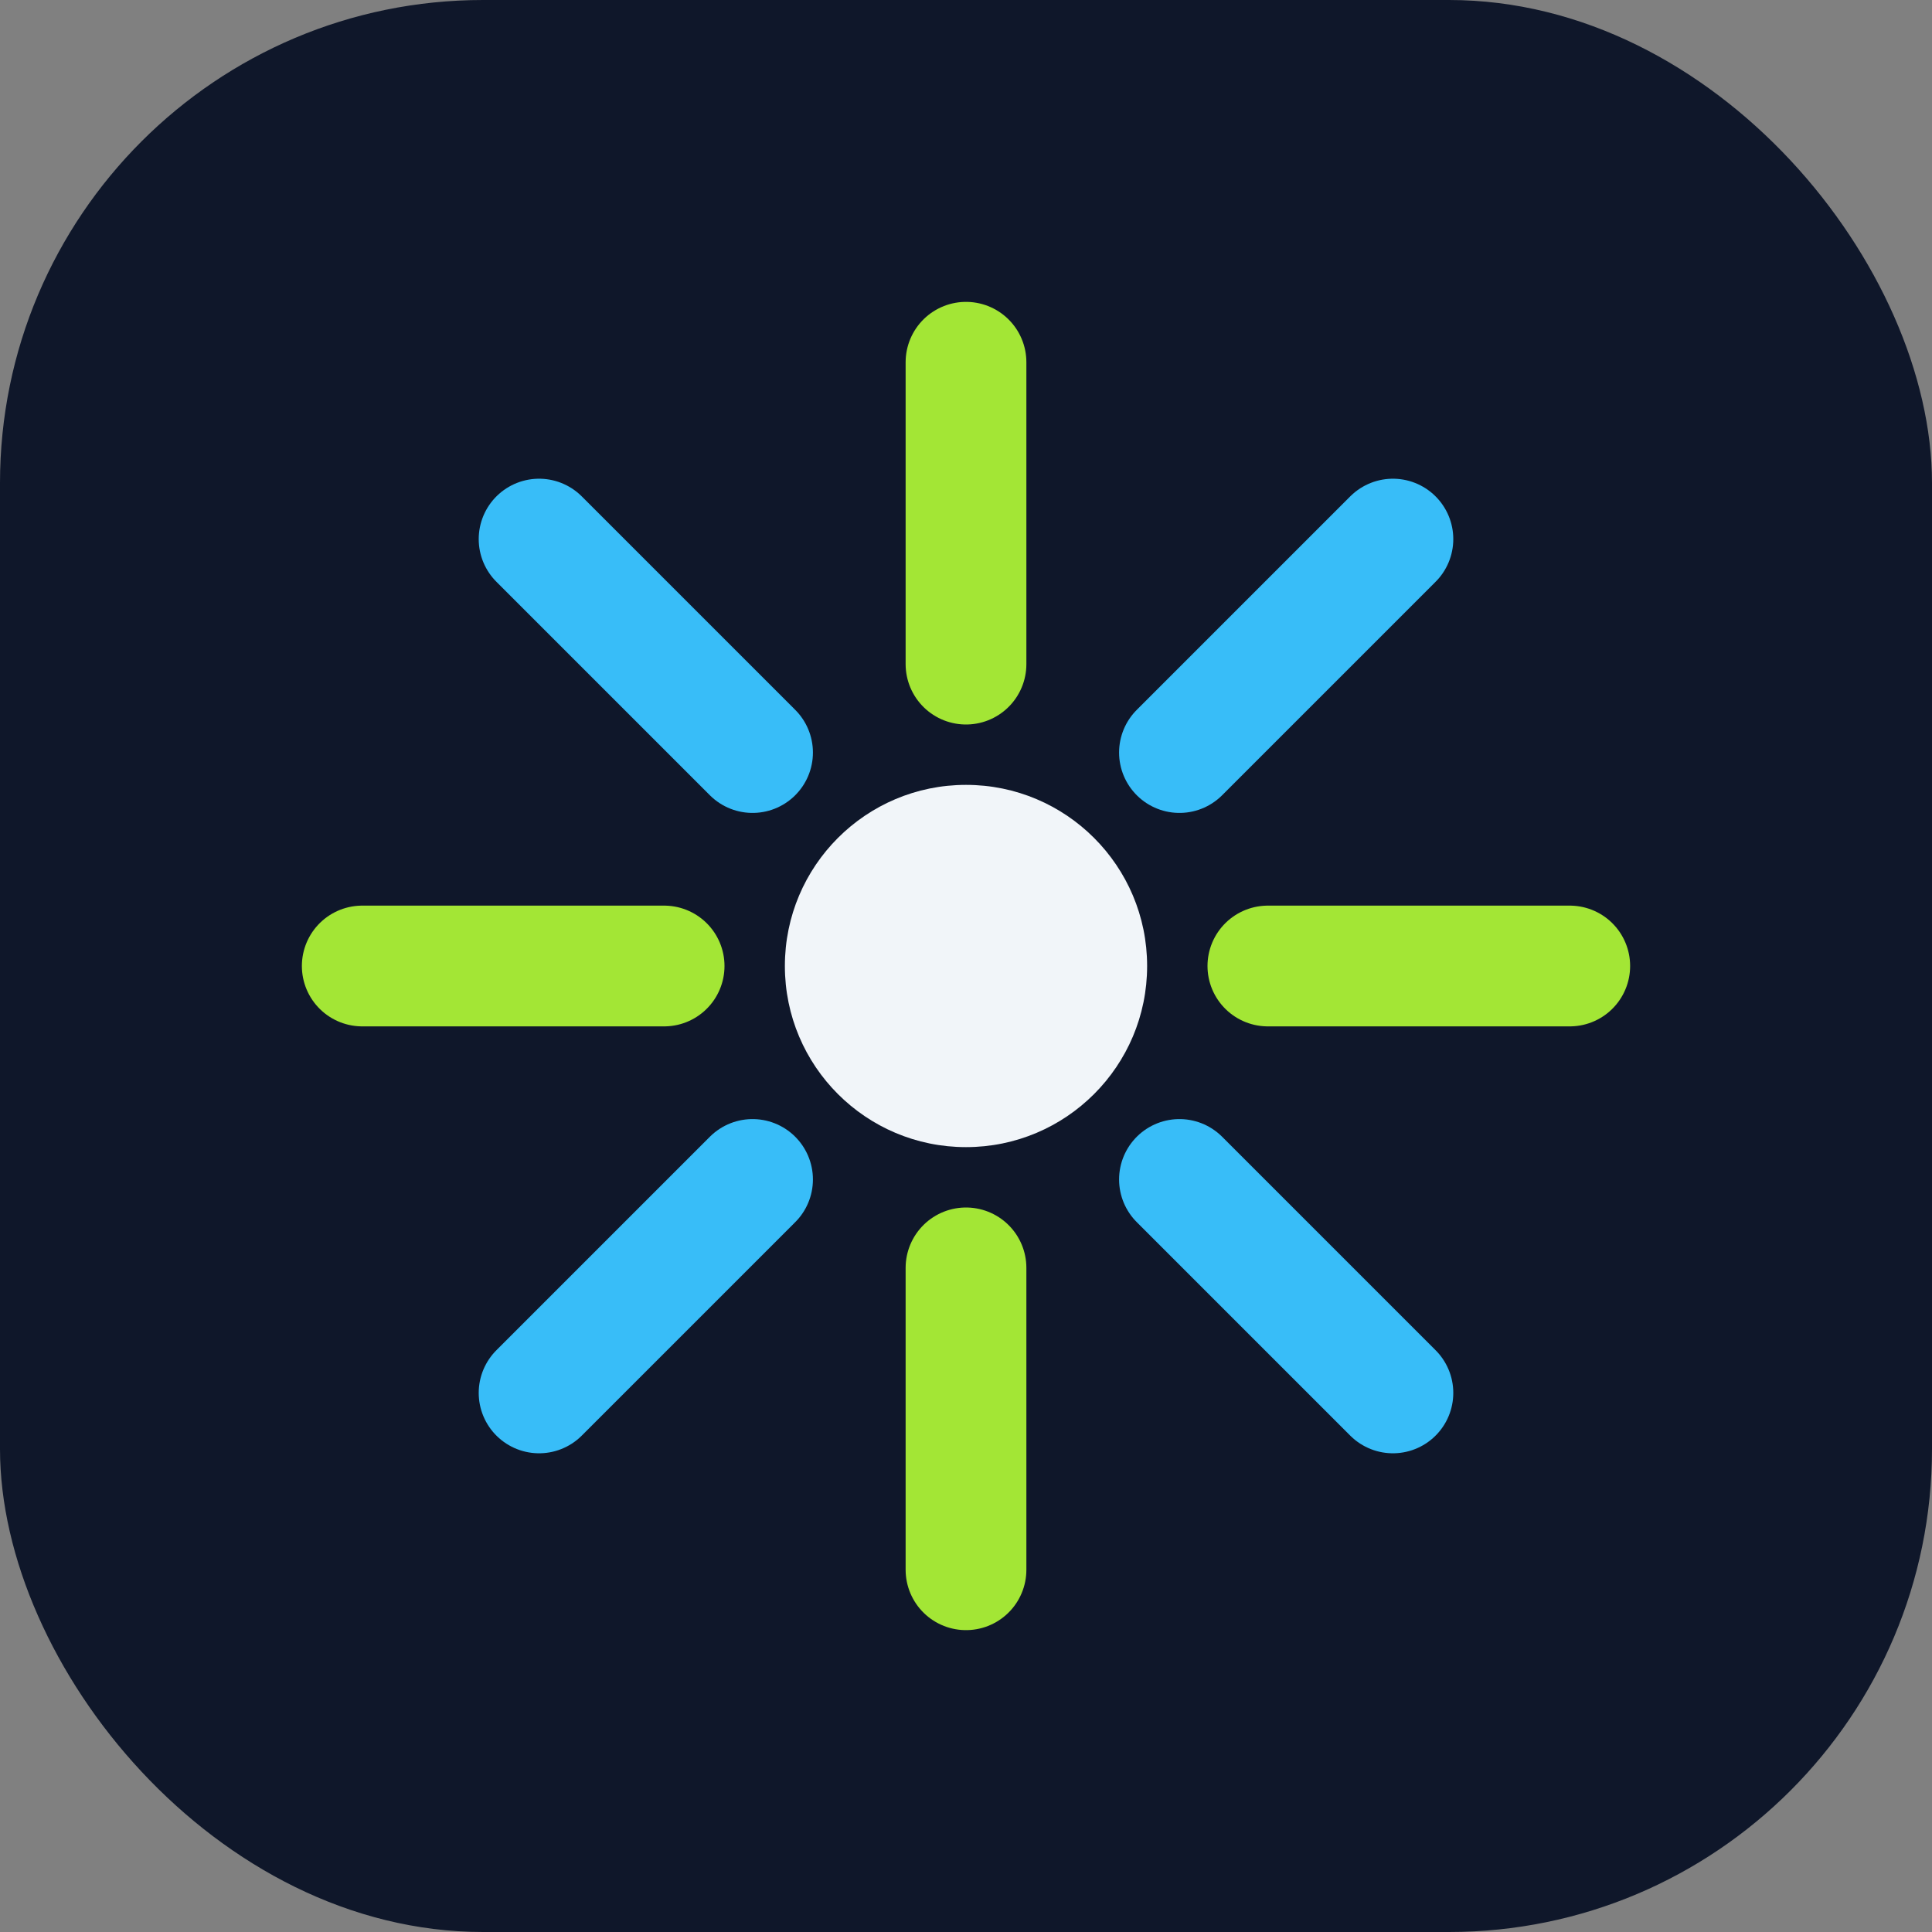
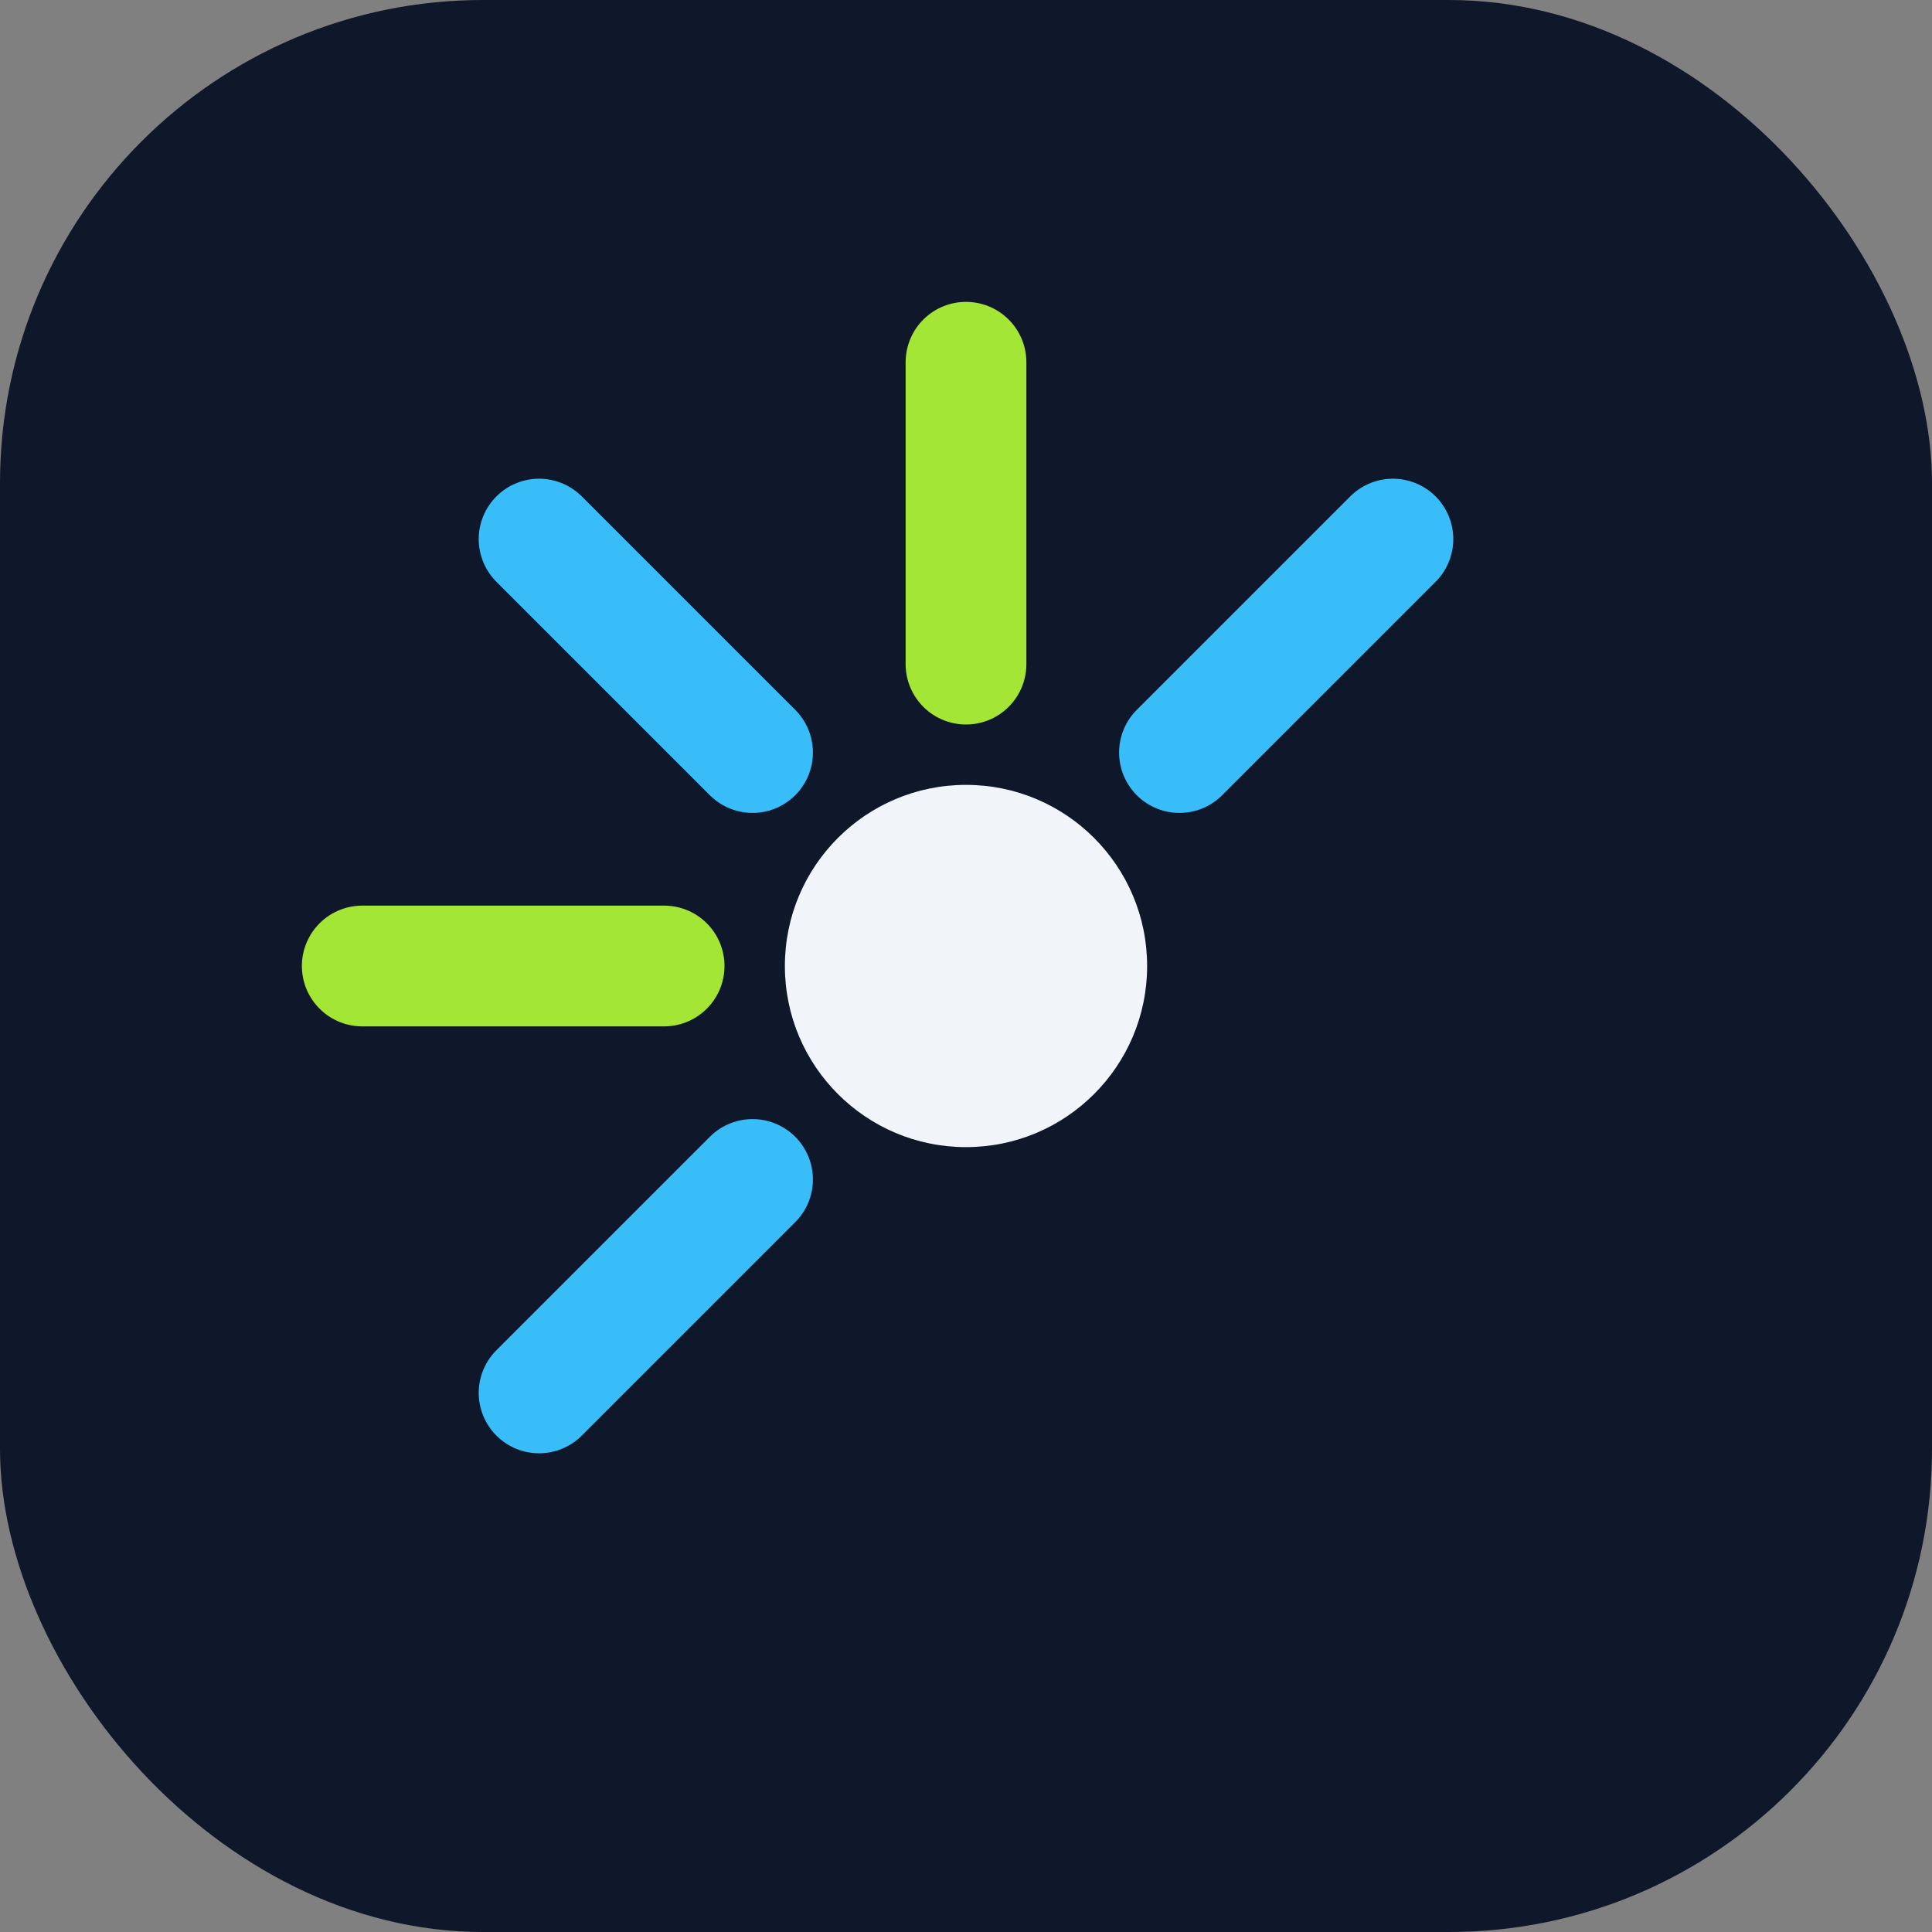
<svg xmlns="http://www.w3.org/2000/svg" width="64" height="64" viewBox="0 0 64 64" fill="none">
  <rect x="0" y="0" width="64" height="64" fill="#808080" stroke="none" />
  <rect width="64" height="64" rx="16" fill="#0F172A" />
  <path d="M32 12V22" stroke="#A3E635" stroke-width="4" stroke-linecap="round" />
-   <path d="M32 42V52" stroke="#A3E635" stroke-width="4" stroke-linecap="round" />
-   <path d="M52 32H42" stroke="#A3E635" stroke-width="4" stroke-linecap="round" />
  <path d="M22 32H12" stroke="#A3E635" stroke-width="4" stroke-linecap="round" />
  <path d="M46.142 17.858L39.071 24.929" stroke="#38BDF8" stroke-width="4" stroke-linecap="round" />
  <path d="M24.929 39.071L17.858 46.142" stroke="#38BDF8" stroke-width="4" stroke-linecap="round" />
-   <path d="M46.142 46.142L39.071 39.071" stroke="#38BDF8" stroke-width="4" stroke-linecap="round" />
  <path d="M24.929 24.929L17.858 17.858" stroke="#38BDF8" stroke-width="4" stroke-linecap="round" />
  <circle cx="32" cy="32" r="6" fill="#F1F5F9" />
</svg>